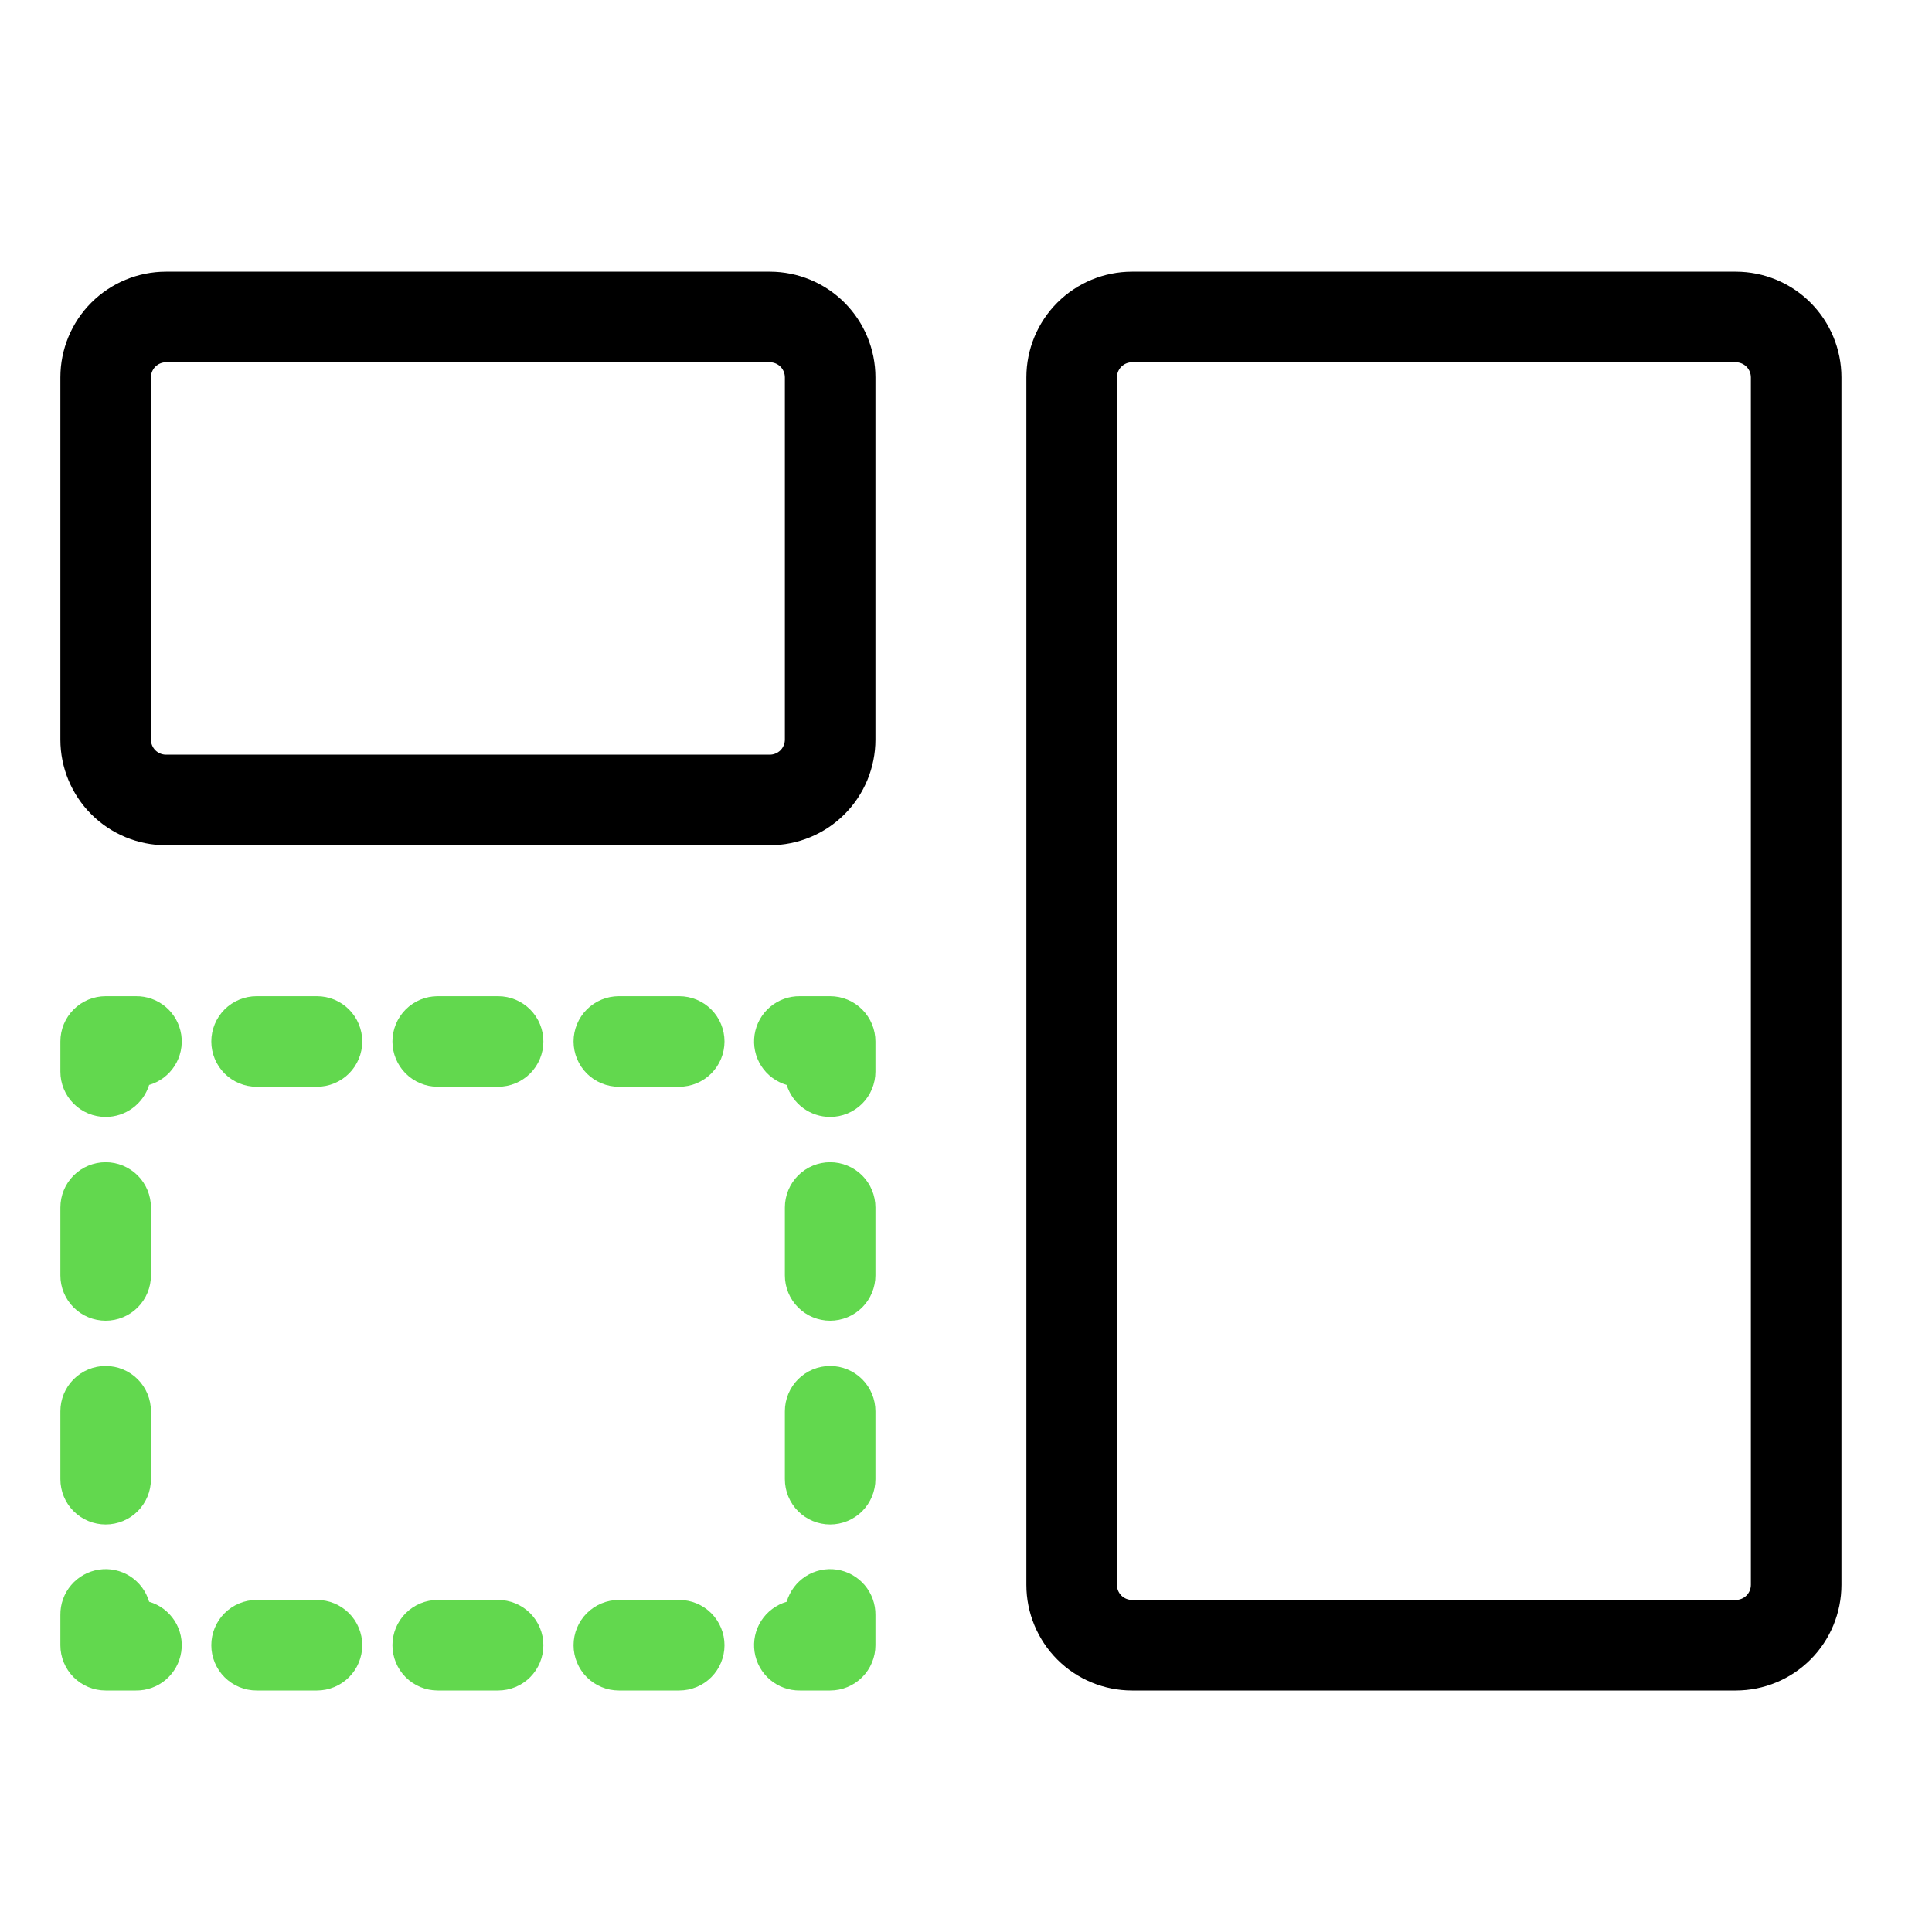
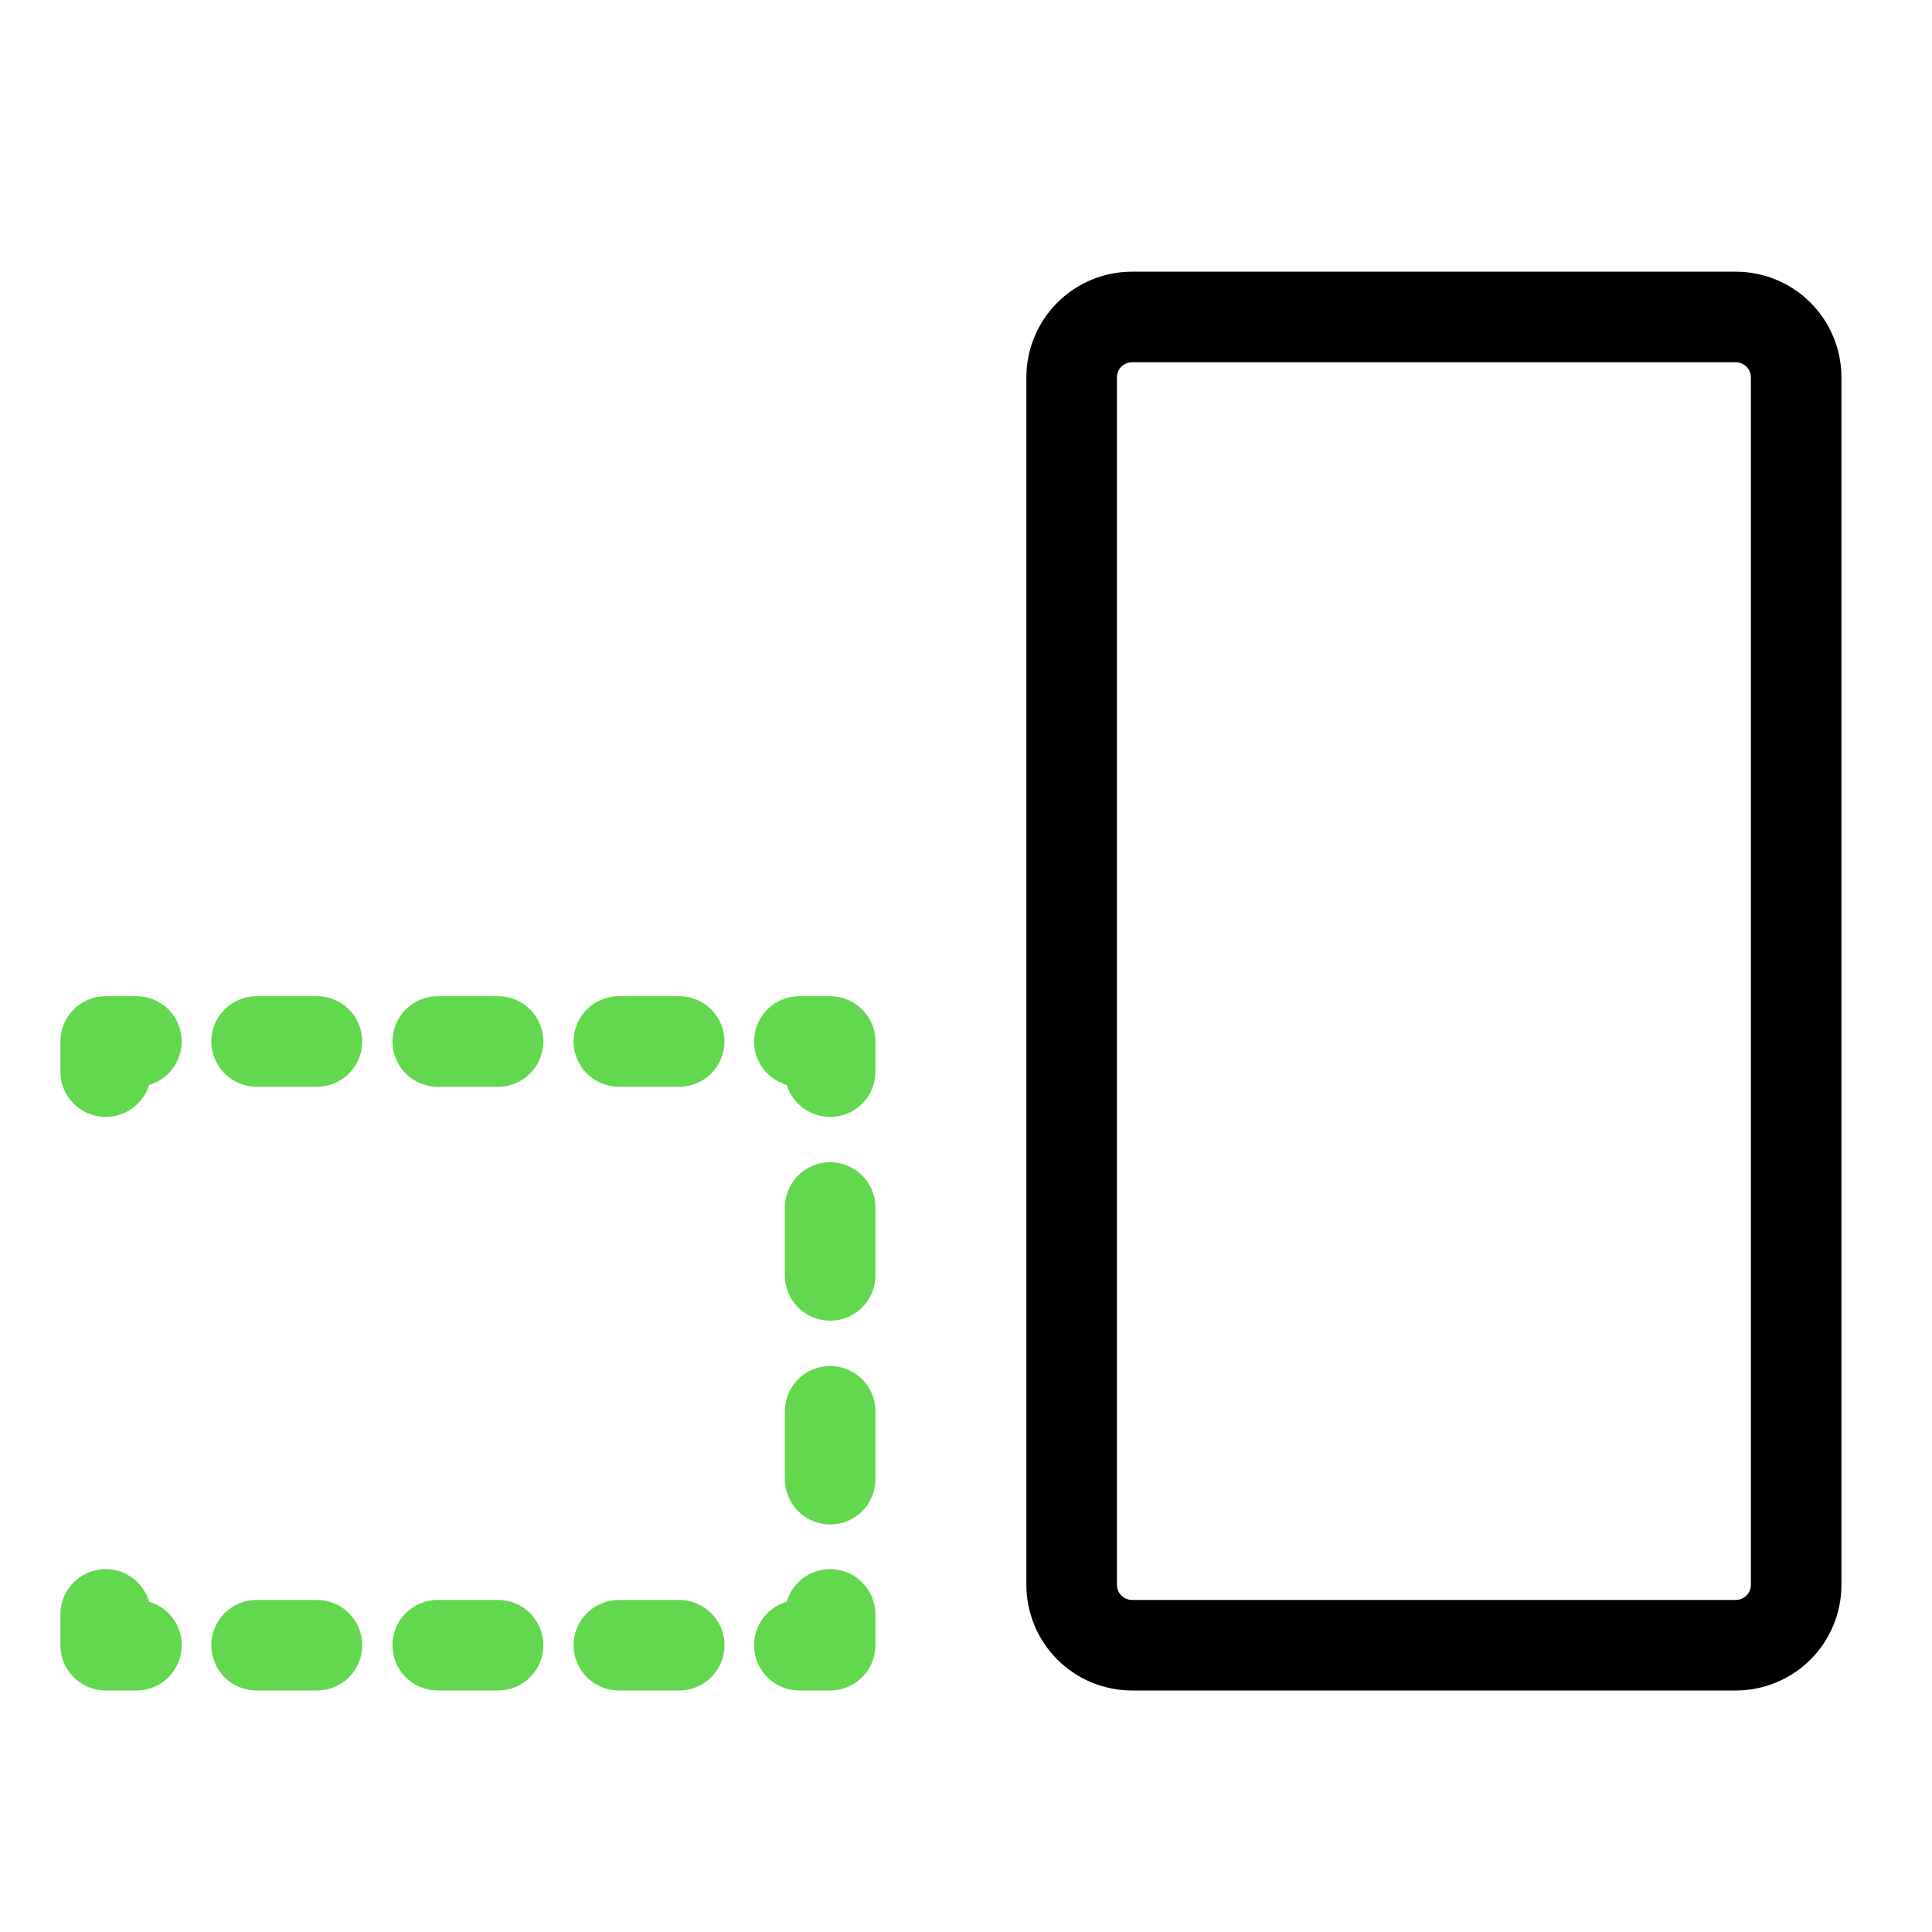
<svg xmlns="http://www.w3.org/2000/svg" width="64" height="64" viewBox="0 0 64 64" fill="none">
  <g clip-path="url(#clip0_1007_112928)">
    <path d="M57.5 56H37.5C36.572 56 35.681 55.631 35.025 54.975C34.369 54.319 34 53.428 34 52.5V12.5C34 11.572 34.369 10.681 35.025 10.025C35.681 9.369 36.572 9 37.5 9H57.5C58.428 9 59.319 9.369 59.975 10.025C60.631 10.681 61 11.572 61 12.5V52.5C61 53.428 60.631 54.319 59.975 54.975C59.319 55.631 58.428 56 57.5 56ZM37.5 12C37.367 12 37.24 12.053 37.146 12.146C37.053 12.24 37 12.367 37 12.5V52.5C37 52.633 37.053 52.76 37.146 52.854C37.24 52.947 37.367 53 37.5 53H57.5C57.633 53 57.76 52.947 57.854 52.854C57.947 52.76 58 52.633 58 52.5V12.5C58 12.367 57.947 12.24 57.854 12.146C57.76 12.053 57.633 12 57.5 12H37.5Z" fill="black" />
-     <path d="M25.5 28H5.5C4.572 28 3.682 27.631 3.025 26.975C2.369 26.319 2 25.428 2 24.5V12.5C2 11.572 2.369 10.681 3.025 10.025C3.682 9.369 4.572 9 5.5 9H25.5C26.428 9 27.319 9.369 27.975 10.025C28.631 10.681 29 11.572 29 12.5V24.5C29 25.428 28.631 26.319 27.975 26.975C27.319 27.631 26.428 28 25.5 28ZM5.5 12C5.367 12 5.24 12.053 5.146 12.146C5.053 12.24 5 12.367 5 12.5V24.5C5 24.633 5.053 24.76 5.146 24.854C5.24 24.947 5.367 25 5.5 25H25.5C25.633 25 25.76 24.947 25.854 24.854C25.947 24.76 26 24.633 26 24.5V12.5C26 12.367 25.947 12.24 25.854 12.146C25.76 12.053 25.633 12 25.5 12H5.5Z" fill="black" />
    <path d="M27.5 56H26.5C26.137 56.005 25.785 55.878 25.508 55.643C25.232 55.408 25.05 55.081 24.996 54.722C24.942 54.363 25.02 53.997 25.216 53.691C25.412 53.386 25.712 53.161 26.06 53.06C26.162 52.712 26.386 52.412 26.691 52.216C26.997 52.02 27.363 51.942 27.722 51.996C28.081 52.05 28.408 52.232 28.643 52.508C28.878 52.785 29.005 53.137 29 53.5V54.5C29 54.898 28.842 55.279 28.561 55.561C28.279 55.842 27.898 56 27.5 56Z" fill="#62D84E" />
    <path d="M22.5 56H20.5C20.102 56 19.721 55.842 19.439 55.561C19.158 55.279 19 54.898 19 54.5C19 54.102 19.158 53.721 19.439 53.439C19.721 53.158 20.102 53 20.5 53H22.5C22.898 53 23.279 53.158 23.561 53.439C23.842 53.721 24 54.102 24 54.5C24 54.898 23.842 55.279 23.561 55.561C23.279 55.842 22.898 56 22.5 56ZM16.5 56H14.5C14.102 56 13.721 55.842 13.439 55.561C13.158 55.279 13 54.898 13 54.5C13 54.102 13.158 53.721 13.439 53.439C13.721 53.158 14.102 53 14.5 53H16.5C16.898 53 17.279 53.158 17.561 53.439C17.842 53.721 18 54.102 18 54.5C18 54.898 17.842 55.279 17.561 55.561C17.279 55.842 16.898 56 16.5 56ZM10.5 56H8.5C8.102 56 7.721 55.842 7.439 55.561C7.158 55.279 7 54.898 7 54.5C7 54.102 7.158 53.721 7.439 53.439C7.721 53.158 8.102 53 8.5 53H10.5C10.898 53 11.279 53.158 11.561 53.439C11.842 53.721 12 54.102 12 54.5C12 54.898 11.842 55.279 11.561 55.561C11.279 55.842 10.898 56 10.5 56Z" fill="#62D84E" />
    <path d="M4.5 56H3.5C3.102 56 2.721 55.842 2.439 55.561C2.158 55.279 2 54.898 2 54.5V53.5C1.995 53.137 2.122 52.785 2.357 52.508C2.592 52.232 2.919 52.05 3.278 51.996C3.637 51.942 4.003 52.02 4.309 52.216C4.614 52.412 4.839 52.712 4.94 53.06C5.289 53.161 5.588 53.386 5.784 53.691C5.98 53.997 6.058 54.363 6.004 54.722C5.95 55.081 5.768 55.408 5.492 55.643C5.215 55.878 4.863 56.005 4.5 56Z" fill="#62D84E" />
-     <path d="M3.5 50.5C3.102 50.5 2.721 50.342 2.439 50.061C2.158 49.779 2 49.398 2 49V46.75C2 46.352 2.158 45.971 2.439 45.689C2.721 45.408 3.102 45.25 3.5 45.25C3.898 45.25 4.279 45.408 4.561 45.689C4.842 45.971 5 46.352 5 46.75V49C5 49.398 4.842 49.779 4.561 50.061C4.279 50.342 3.898 50.5 3.5 50.5ZM3.5 43.75C3.102 43.75 2.721 43.592 2.439 43.311C2.158 43.029 2 42.648 2 42.25V40C2 39.602 2.158 39.221 2.439 38.939C2.721 38.658 3.102 38.5 3.5 38.5C3.898 38.5 4.279 38.658 4.561 38.939C4.842 39.221 5 39.602 5 40V42.25C5 42.648 4.842 43.029 4.561 43.311C4.279 43.592 3.898 43.75 3.5 43.75Z" fill="#62D84E" />
    <path d="M3.5 37C3.102 37 2.721 36.842 2.439 36.561C2.158 36.279 2 35.898 2 35.5V34.5C2 34.102 2.158 33.721 2.439 33.44C2.721 33.158 3.102 33 3.5 33H4.5C4.863 32.995 5.215 33.122 5.492 33.357C5.768 33.592 5.95 33.919 6.004 34.278C6.058 34.637 5.979 35.003 5.784 35.309C5.588 35.614 5.288 35.839 4.94 35.94C4.844 36.247 4.653 36.516 4.394 36.706C4.135 36.897 3.822 37 3.5 37Z" fill="#62D84E" />
    <path d="M22.5 36H20.5C20.102 36 19.721 35.842 19.439 35.561C19.158 35.279 19 34.898 19 34.5C19 34.102 19.158 33.721 19.439 33.439C19.721 33.158 20.102 33 20.5 33H22.5C22.898 33 23.279 33.158 23.561 33.439C23.842 33.721 24 34.102 24 34.5C24 34.898 23.842 35.279 23.561 35.561C23.279 35.842 22.898 36 22.5 36ZM16.5 36H14.5C14.102 36 13.721 35.842 13.439 35.561C13.158 35.279 13 34.898 13 34.5C13 34.102 13.158 33.721 13.439 33.439C13.721 33.158 14.102 33 14.5 33H16.5C16.898 33 17.279 33.158 17.561 33.439C17.842 33.721 18 34.102 18 34.5C18 34.898 17.842 35.279 17.561 35.561C17.279 35.842 16.898 36 16.5 36ZM10.5 36H8.5C8.102 36 7.721 35.842 7.439 35.561C7.158 35.279 7 34.898 7 34.5C7 34.102 7.158 33.721 7.439 33.439C7.721 33.158 8.102 33 8.5 33H10.5C10.898 33 11.279 33.158 11.561 33.439C11.842 33.721 12 34.102 12 34.5C12 34.898 11.842 35.279 11.561 35.561C11.279 35.842 10.898 36 10.5 36Z" fill="#62D84E" />
    <path d="M27.5 37C27.178 37 26.865 36.897 26.606 36.706C26.347 36.516 26.156 36.247 26.06 35.94C25.712 35.839 25.412 35.614 25.216 35.309C25.02 35.003 24.942 34.637 24.996 34.278C25.05 33.919 25.232 33.592 25.508 33.357C25.785 33.122 26.137 32.995 26.5 33H27.5C27.898 33 28.279 33.158 28.561 33.44C28.842 33.721 29 34.102 29 34.5V35.5C29 35.898 28.842 36.279 28.561 36.561C28.279 36.842 27.898 37 27.5 37Z" fill="#62D84E" />
    <path d="M27.5 50.5C27.102 50.5 26.721 50.342 26.439 50.061C26.158 49.779 26 49.398 26 49V46.75C26 46.352 26.158 45.971 26.439 45.689C26.721 45.408 27.102 45.25 27.5 45.25C27.898 45.25 28.279 45.408 28.561 45.689C28.842 45.971 29 46.352 29 46.75V49C29 49.398 28.842 49.779 28.561 50.061C28.279 50.342 27.898 50.5 27.5 50.5ZM27.5 43.75C27.102 43.75 26.721 43.592 26.439 43.311C26.158 43.029 26 42.648 26 42.25V40C26 39.602 26.158 39.221 26.439 38.939C26.721 38.658 27.102 38.5 27.5 38.5C27.898 38.5 28.279 38.658 28.561 38.939C28.842 39.221 29 39.602 29 40V42.25C29 42.648 28.842 43.029 28.561 43.311C28.279 43.592 27.898 43.75 27.5 43.75Z" fill="#62D84E" />
  </g>
  <defs>
    <clipPath id="clip0_1007_112928">
      <rect width="64" height="64" fill="white" />
    </clipPath>
  </defs>
</svg>